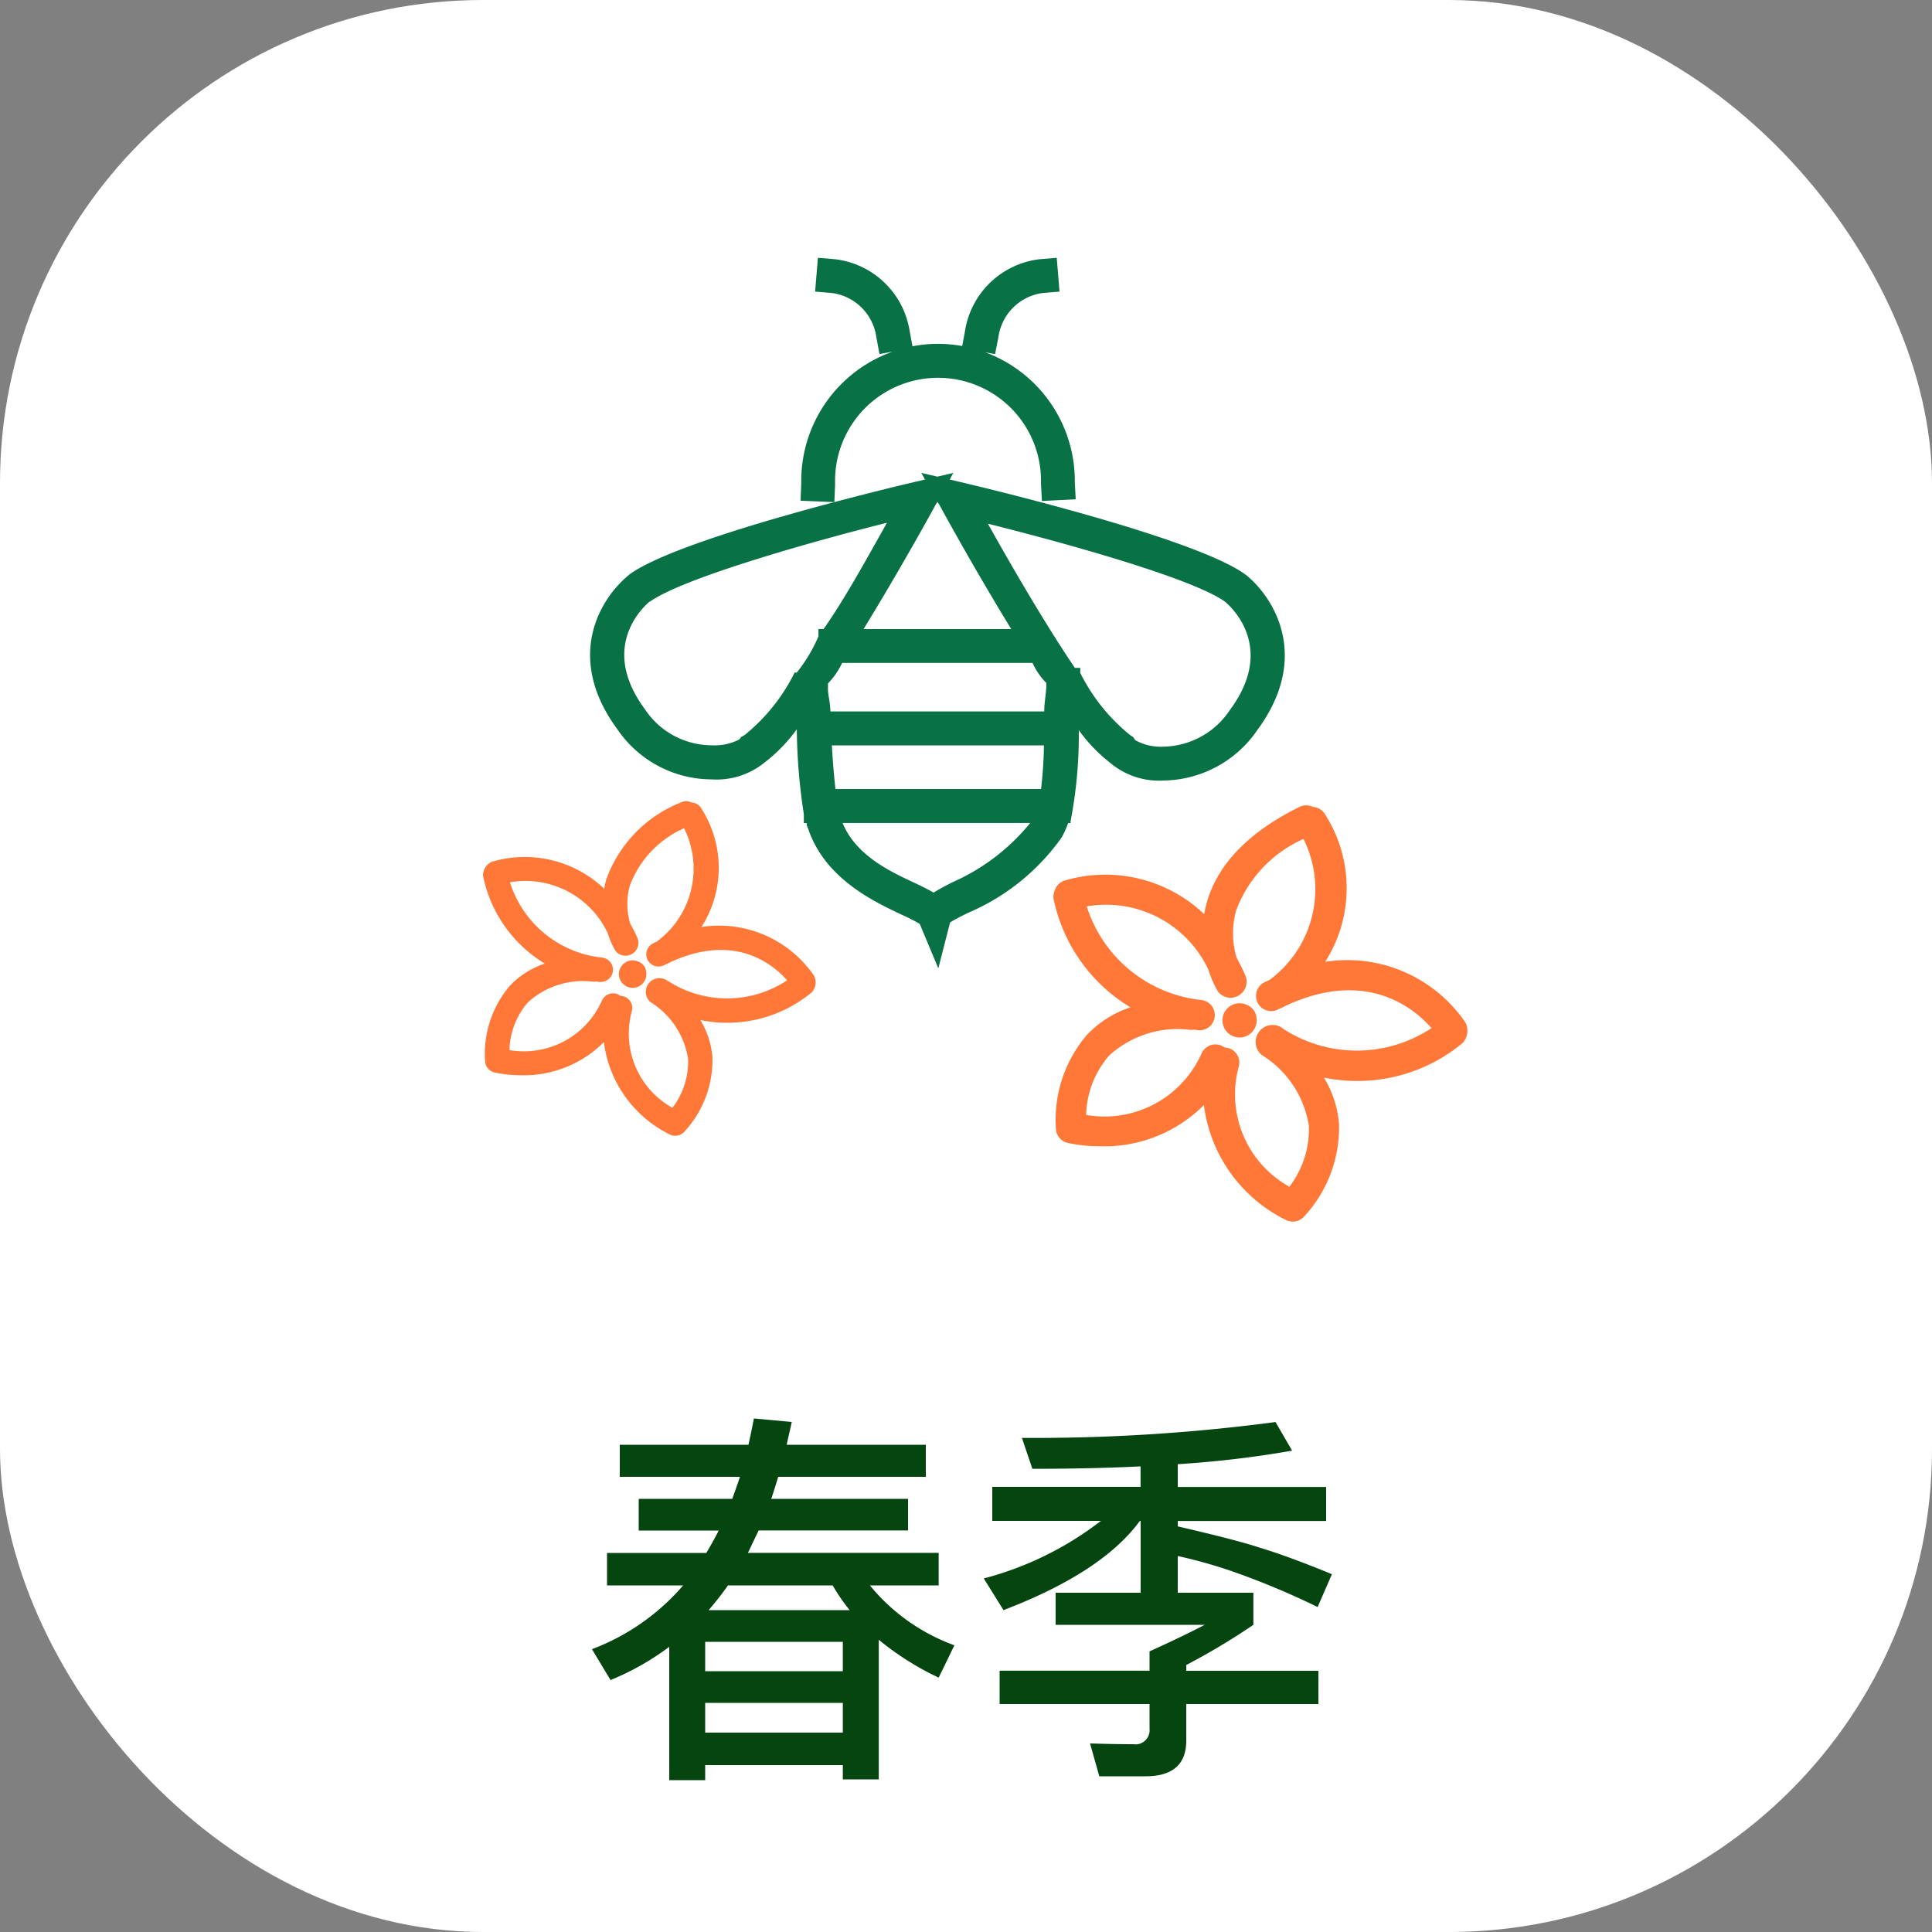
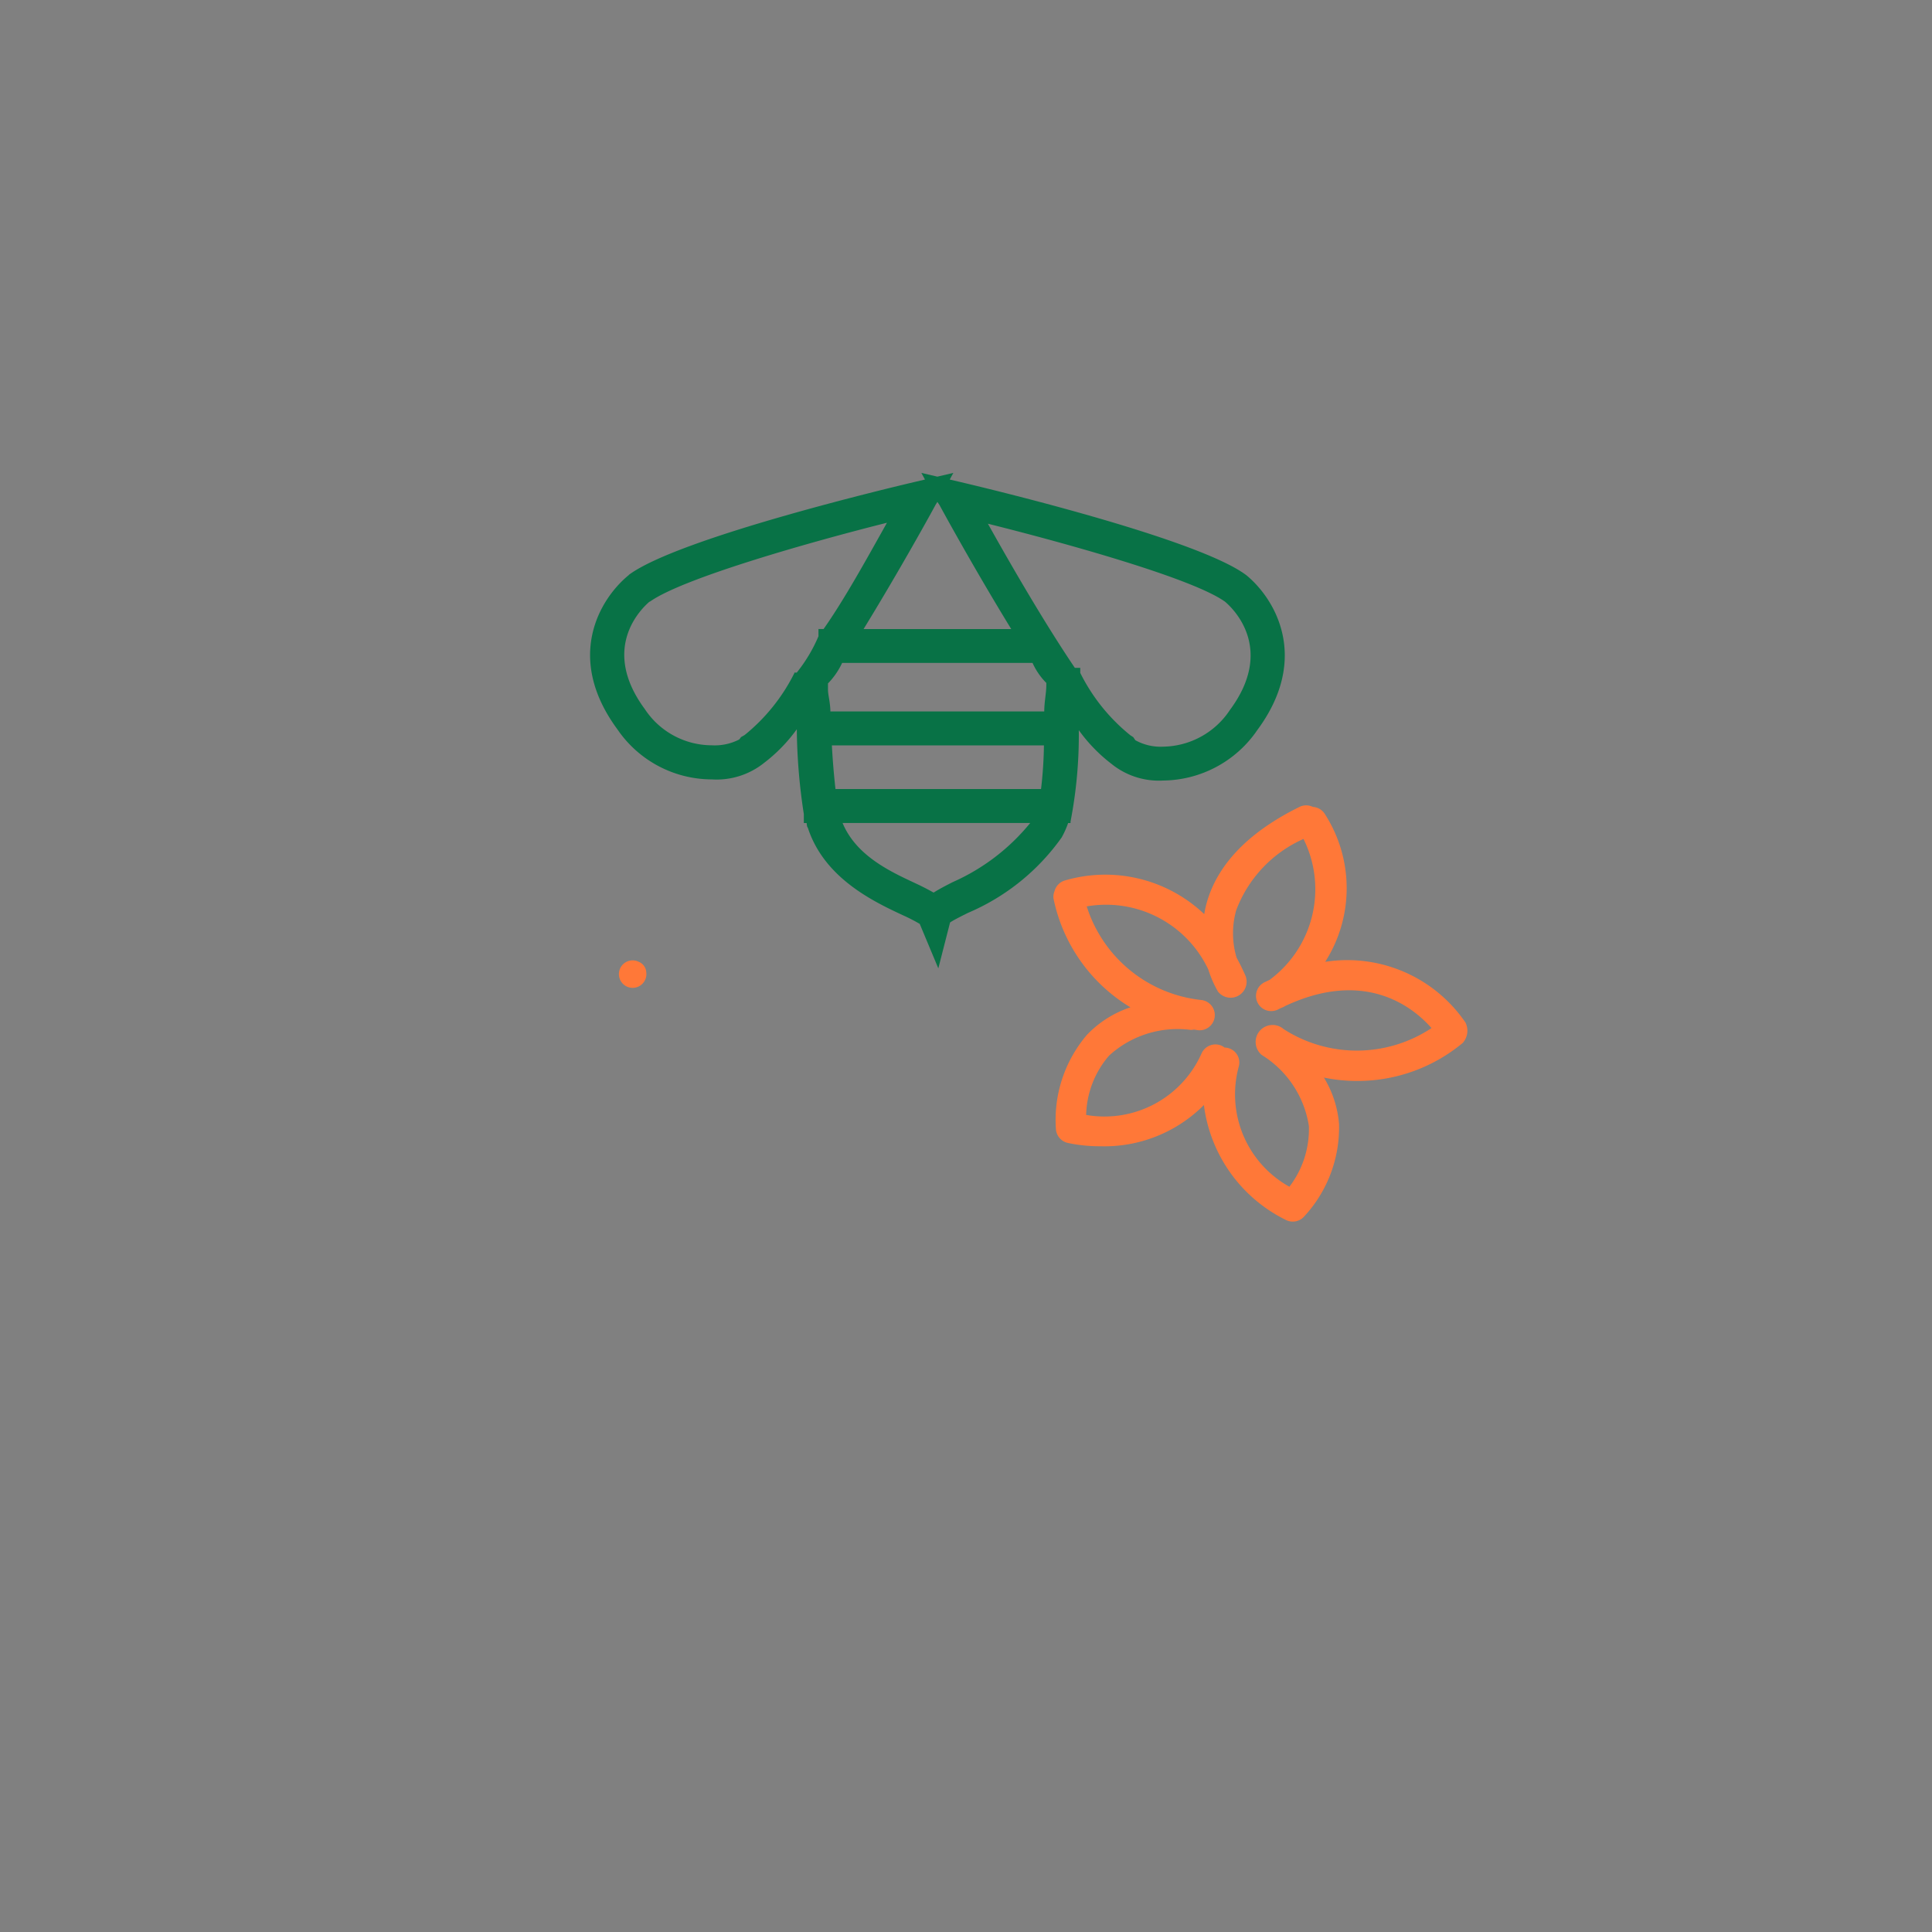
<svg xmlns="http://www.w3.org/2000/svg" width="80" height="80" viewBox="0 0 80 80">
  <rect x="0" y="0" width="80" height="80" fill="#808080" stroke="none" />
  <g id="_4season-sp-tc" data-name="4season-sp-tc" transform="translate(-195 -1670)">
    <g id="_24icon-tc-1" data-name="24icon-tc-1" transform="translate(94 1329)">
-       <rect id="Rectangle_675" data-name="Rectangle 675" width="80" height="80" rx="20" transform="translate(101 341)" fill="#fff" />
-     </g>
-     <path id="Path_2812" data-name="Path 2812" d="M-14.336-12.176v1.328H-9.36c-.1.3-.208.608-.32.912h-3.872v1.312h3.312c-.16.32-.336.624-.512.928h-4.112v1.344h3.152a9.294,9.294,0,0,1-3.776,2.64l.768,1.28a11.064,11.064,0,0,0,2.432-1.376v5.52H-10.8V1.088h5.7V1.68h1.488V-4.1a11.978,11.978,0,0,0,2.48,1.568L-.48-3.872a8.083,8.083,0,0,1-3.5-2.48h2.848V-7.7h-7.9c.144-.288.288-.608.448-.928H-2.4V-9.936H-8.064q.144-.432.288-.912h6.112v-1.328h-5.76c.064-.32.144-.624.208-.944l-1.568-.144c-.064.352-.144.72-.224,1.088Zm9.52,6.848h-5.84c.272-.32.544-.656.8-1.024H-5.52A7.35,7.35,0,0,0-4.816-5.328ZM-10.8-.256V-1.488h5.7V-.256Zm0-2.544V-4.016h5.7V-2.8ZM1.088-10.432v1.408h4.5A13.549,13.549,0,0,1,.736-6.64l.816,1.312C4.272-6.368,6.16-7.6,7.2-9.024h.032v2.976H3.712V-4.72H9.888c-.576.3-1.344.672-2.288,1.1v.8H1.392V-1.44H7.6V-.416a.585.585,0,0,1-.672.64C6.272.224,5.68.208,5.136.192l.384,1.36H7.44c1.12,0,1.68-.5,1.68-1.472V-1.44h5.472V-2.816H9.12v-.24A27.827,27.827,0,0,0,11.9-4.72V-6.048H8.768v-1.52a20.093,20.093,0,0,1,2.544.736A32.4,32.4,0,0,1,14.56-5.456l.592-1.36c-1.216-.5-2.208-.864-2.992-1.1-.736-.24-1.872-.528-3.392-.88v-.224h6.144v-1.408H8.768v-.944a42.481,42.481,0,0,0,4.736-.56l-.688-1.184a76.082,76.082,0,0,1-10.5.656l.432,1.28c1.6,0,3.088-.032,4.48-.1v.848Z" transform="translate(235 1742)" fill="#054610" />
+       </g>
    <g id="Group_893" data-name="Group 893" transform="translate(213.068 1672.83)">
      <g id="Group_894" data-name="Group 894">
        <path id="Path_2779" data-name="Path 2779" d="M22.041,58.053c-1.2.984-2.648,3.415-.457,6.384a4.74,4.74,0,0,0,3.9,2.068h0a3.144,3.144,0,0,0,2.162-.677,6.59,6.59,0,0,0,1.363-1.4,24.147,24.147,0,0,0,.291,3.514v.369h.116c.018.2.036.155.056.215.683,2.074,2.711,3.035,3.921,3.6a7.248,7.248,0,0,1,.706.362l.77,1.842.486-1.9c.145-.1.475-.266.747-.4a9.133,9.133,0,0,0,3.873-3.119,3.6,3.6,0,0,0,.269-.6h.1v-.063a18.85,18.85,0,0,0,.342-3.781,6.62,6.62,0,0,0,1.34,1.385,3.121,3.121,0,0,0,2.154.7,4.776,4.776,0,0,0,3.9-2.093c2.192-2.97.742-5.427-.458-6.41l-.03-.022c-2.074-1.527-10.9-3.622-11.9-3.856l-.35-.082.149-.275-.662.155-.662-.155.149.275-.35.082c-1,.234-9.825,2.329-11.9,3.856Zm17.3,4.465v.073c0,.347-.085.7-.086,1.1H30.4c-.008-.4-.1-.674-.1-.909v-.251a3.083,3.083,0,0,0,.586-.849H38.77a2.823,2.823,0,0,0,.574.832m-8.734,4.389q-.1-.9-.149-1.807h8.781a17.079,17.079,0,0,1-.12,1.807Zm4.864,3.851c-.315.159-.582.3-.8.438-.193-.108-.421-.229-.68-.351-1.011-.475-2.509-1.127-3.09-2.532h7.771a8.638,8.638,0,0,1-3.2,2.445M46.745,59.151c.279.234,2.1,1.912.2,4.477a3.374,3.374,0,0,1-2.773,1.522,2.149,2.149,0,0,1-1.144-.267l-.087-.127-.125-.082a7.734,7.734,0,0,1-2.07-2.579v-.209h-.224c-1.087-1.606-2.385-3.793-3.6-5.968,3.205.8,8.485,2.265,9.823,3.232m-12-4,.085-.135.085.125c.414.763,1.619,2.931,2.973,5.14H31.774c1.354-2.209,2.559-4.366,2.973-5.129m-11.829,4c1.338-.967,6.618-2.469,9.824-3.273-.869,1.551-1.778,3.2-2.624,4.4h-.212v.3a6.35,6.35,0,0,1-.9,1.505h-.1v.025a7.736,7.736,0,0,1-2.06,2.562l-.145.082-.076.1a2.212,2.212,0,0,1-1.139.241h0a3.33,3.33,0,0,1-2.771-1.5c-1.893-2.566-.075-4.218.2-4.452" transform="translate(-14.083 -37.062)" fill="#087246" />
-         <path id="Path_2780" data-name="Path 2780" d="M56.622,28.49a2.141,2.141,0,0,1,1.832-1.837l.7-.058-.116-1.4-.7.058a3.547,3.547,0,0,0-3.1,2.982l-.114.613a5.6,5.6,0,0,0-2.059.011l-.116-.624a3.549,3.549,0,0,0-3.1-2.982l-.7-.058-.116,1.4.7.058A2.143,2.143,0,0,1,51.57,28.49l.128.691.546-.1a5.678,5.678,0,0,0-3.785,5.346c0,.042,0,.084,0,.126l-.029.7,1.4.059.029-.7c0-.061,0-.123,0-.184a4.264,4.264,0,0,1,8.528,0c0,.046,0,.092,0,.138l.037.7,1.4-.073-.037-.7c0-.021,0-.043,0-.065a5.679,5.679,0,0,0-3.712-5.321l.41.076Z" transform="translate(-33.349 -17.35)" fill="#087246" />
-         <path id="Path_2781" data-name="Path 2781" d="M115.921,33.473a.709.709,0,1,0,.393.547.628.628,0,0,0-.393-.547" transform="translate(-82.351 5.311)" fill="#ff7838" />
        <path id="Path_2783" data-name="Path 2783" d="M115.746,33.464a.569.569,0,1,0,.316.44.5.5,0,0,0-.316-.44" transform="translate(-107.369 3.53)" fill="#ff7838" />
        <path id="Path_2782" data-name="Path 2782" d="M100.7,10.393a5.671,5.671,0,0,0,0-6.093.628.628,0,0,0-.512-.319.627.627,0,0,0-.555,0c-2.089,1.03-3.378,2.358-3.834,3.947a4.5,4.5,0,0,0-.109.493,5.946,5.946,0,0,0-5.8-1.385.627.627,0,0,0-.4.434.621.621,0,0,0-.044.292,6.863,6.863,0,0,0,3.188,4.517,4.4,4.4,0,0,0-1.8,1.139,5.422,5.422,0,0,0-1.284,3.923.629.629,0,0,0,.49.553,6.332,6.332,0,0,0,1.347.138,5.816,5.816,0,0,0,4.289-1.707,6.162,6.162,0,0,0,3.4,4.761.629.629,0,0,0,.729-.122,5.421,5.421,0,0,0,1.466-3.859,4.369,4.369,0,0,0-.625-1.917,6.714,6.714,0,0,0,1.36.14,6.806,6.806,0,0,0,4.389-1.576.761.761,0,0,0,.112-.843,5.926,5.926,0,0,0-5.8-2.515m-1.736,2.779a.7.7,0,0,0-.9,1.079,4.215,4.215,0,0,1,1.952,2.939,3.923,3.923,0,0,1-.807,2.517,4.375,4.375,0,0,1-2.1-4.963.62.62,0,0,0-.584-.8.648.648,0,0,0-.137-.082.63.63,0,0,0-.822.339A4.4,4.4,0,0,1,90.8,16.735a3.9,3.9,0,0,1,.949-2.456,4.207,4.207,0,0,1,3.372-1.066.617.617,0,0,0,.146-.013c.052.008.1.017.152.024a.611.611,0,0,0,.084.006.629.629,0,0,0,.082-1.252A5.6,5.6,0,0,1,90.824,8.1a4.682,4.682,0,0,1,5.036,2.616,4.445,4.445,0,0,0,.4.913.664.664,0,0,0,1.136-.662q-.176-.4-.367-.745a3.526,3.526,0,0,1-.016-1.961A5.251,5.251,0,0,1,99.8,5.307a4.671,4.671,0,0,1-1.4,5.833c-.07.034-.14.068-.211.1a.629.629,0,1,0,.574,1.119c.041-.021.081-.039.122-.059a.594.594,0,0,0,.146-.07c3.342-1.575,5.333.07,6.07.909a5.6,5.6,0,0,1-6.143.029" transform="translate(-63.893 26.602)" fill="#ff7838" />
-         <path id="Path_2784" data-name="Path 2784" d="M98.488,9.121a4.557,4.557,0,0,0,0-4.9.5.5,0,0,0-.411-.256.5.5,0,0,0-.446,0,5.384,5.384,0,0,0-3.081,3.172,3.613,3.613,0,0,0-.088.4A4.778,4.778,0,0,0,89.8,6.422a.613.613,0,0,0-.356.583A5.515,5.515,0,0,0,92,10.635a3.533,3.533,0,0,0-1.444.915A4.357,4.357,0,0,0,89.528,14.7a.506.506,0,0,0,.394.444A5.089,5.089,0,0,0,91,15.258a4.674,4.674,0,0,0,3.447-1.372,4.952,4.952,0,0,0,2.73,3.826.506.506,0,0,0,.586-.1,4.356,4.356,0,0,0,1.178-3.1,3.511,3.511,0,0,0-.5-1.54,5.4,5.4,0,0,0,1.093.113,5.47,5.47,0,0,0,3.527-1.266.612.612,0,0,0,.09-.677,4.762,4.762,0,0,0-4.665-2.021m-1.395,2.234a.566.566,0,0,0-.726.867,3.387,3.387,0,0,1,1.569,2.361,3.153,3.153,0,0,1-.649,2.023A3.516,3.516,0,0,1,95.6,12.617a.5.5,0,0,0-.469-.645.521.521,0,0,0-.11-.066.506.506,0,0,0-.661.273,3.533,3.533,0,0,1-3.824,2.038,3.135,3.135,0,0,1,.763-1.974,3.381,3.381,0,0,1,2.71-.857.5.5,0,0,0,.118-.01c.041.006.081.014.122.019a.491.491,0,0,0,.067,0,.505.505,0,0,0,.066-1.006,4.5,4.5,0,0,1-3.826-3.12,3.763,3.763,0,0,1,4.047,2.1,3.572,3.572,0,0,0,.319.734.533.533,0,0,0,.913-.532q-.141-.318-.3-.6A2.833,2.833,0,0,1,95.524,7.4a4.22,4.22,0,0,1,2.243-2.37,3.754,3.754,0,0,1-1.121,4.688l-.169.084a.505.505,0,1,0,.461.9c.033-.017.065-.031.1-.047a.478.478,0,0,0,.118-.057c2.685-1.265,4.286.057,4.878.73a4.5,4.5,0,0,1-4.937.023" transform="translate(-87.509 26.435)" fill="#ff7838" />
      </g>
    </g>
  </g>
</svg>